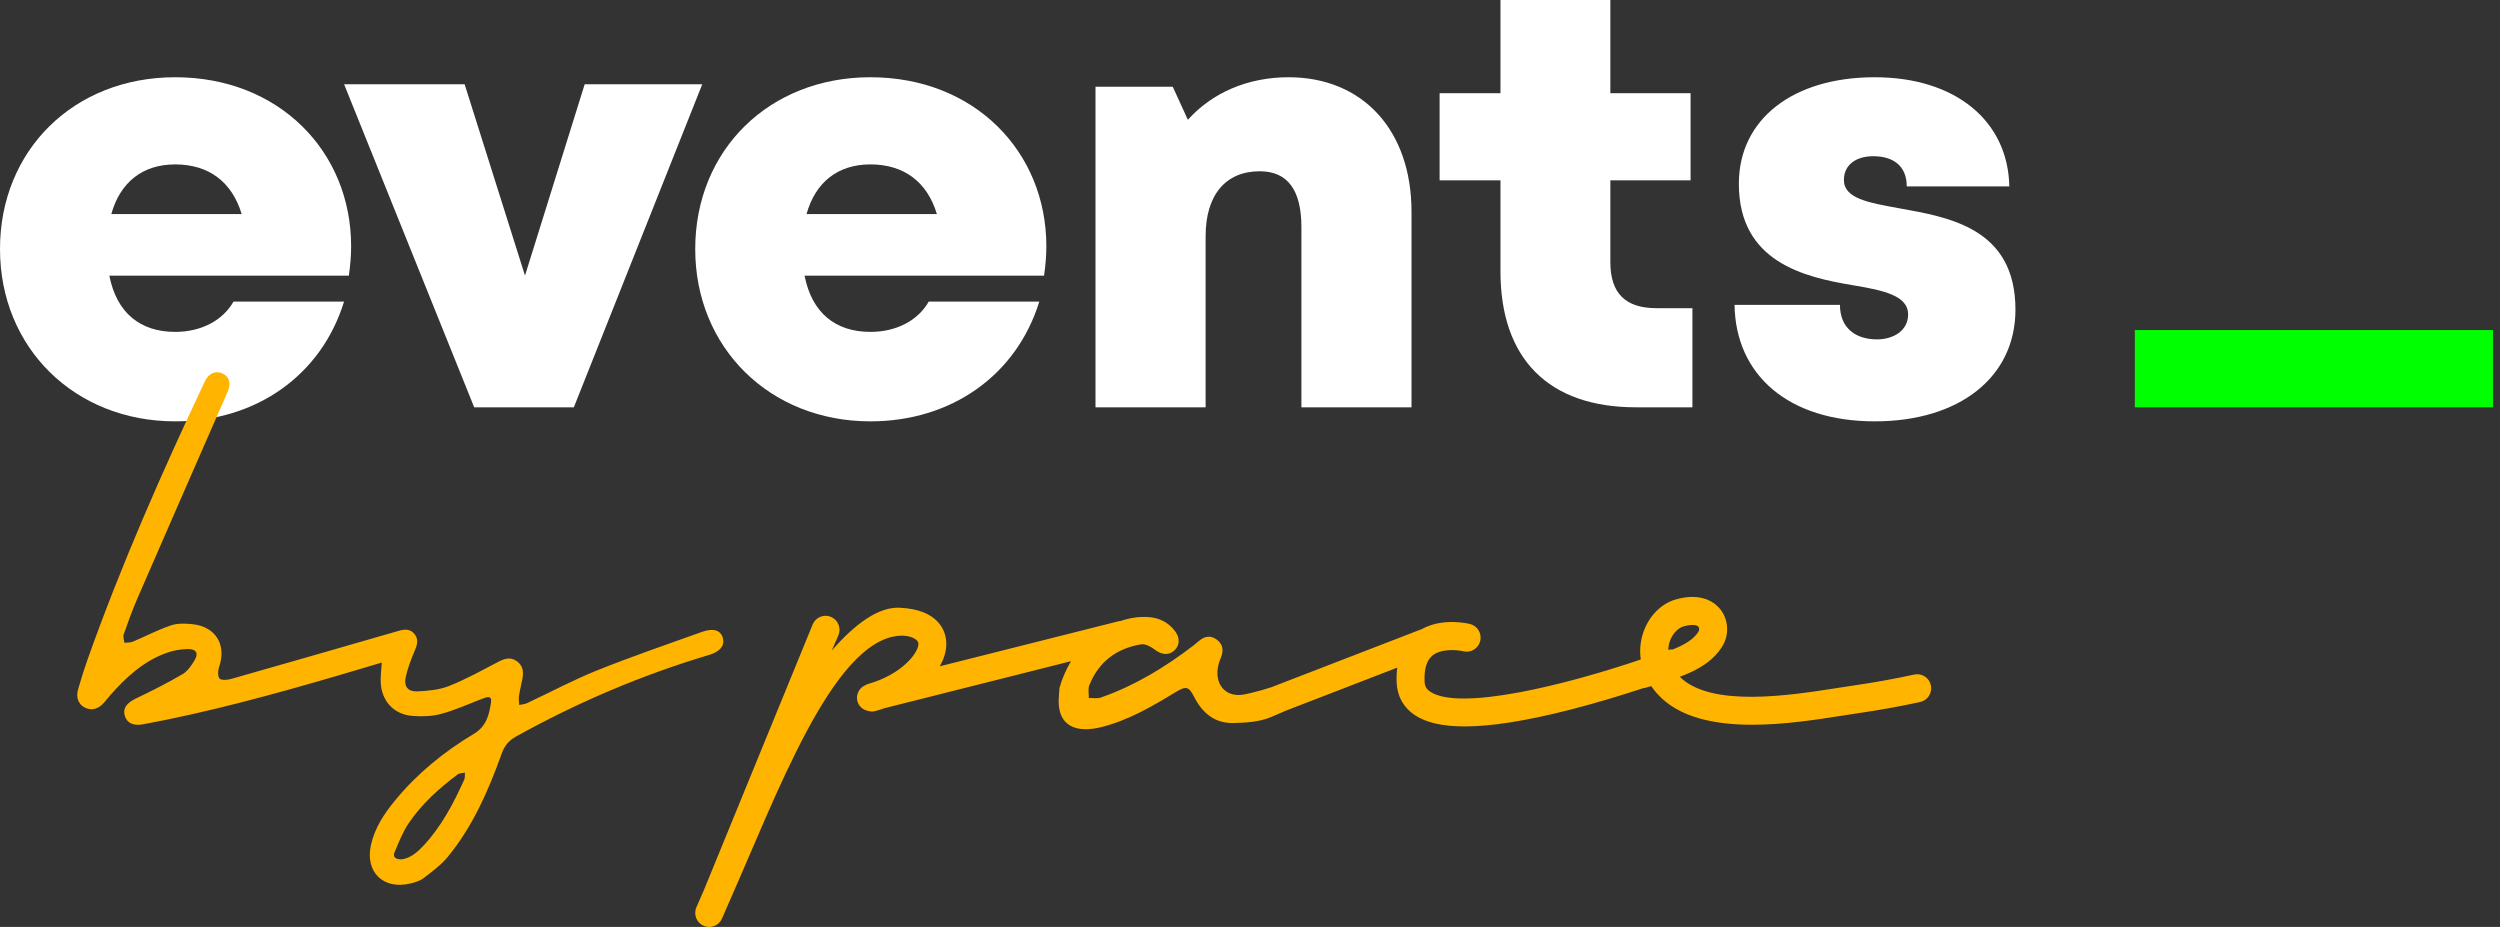
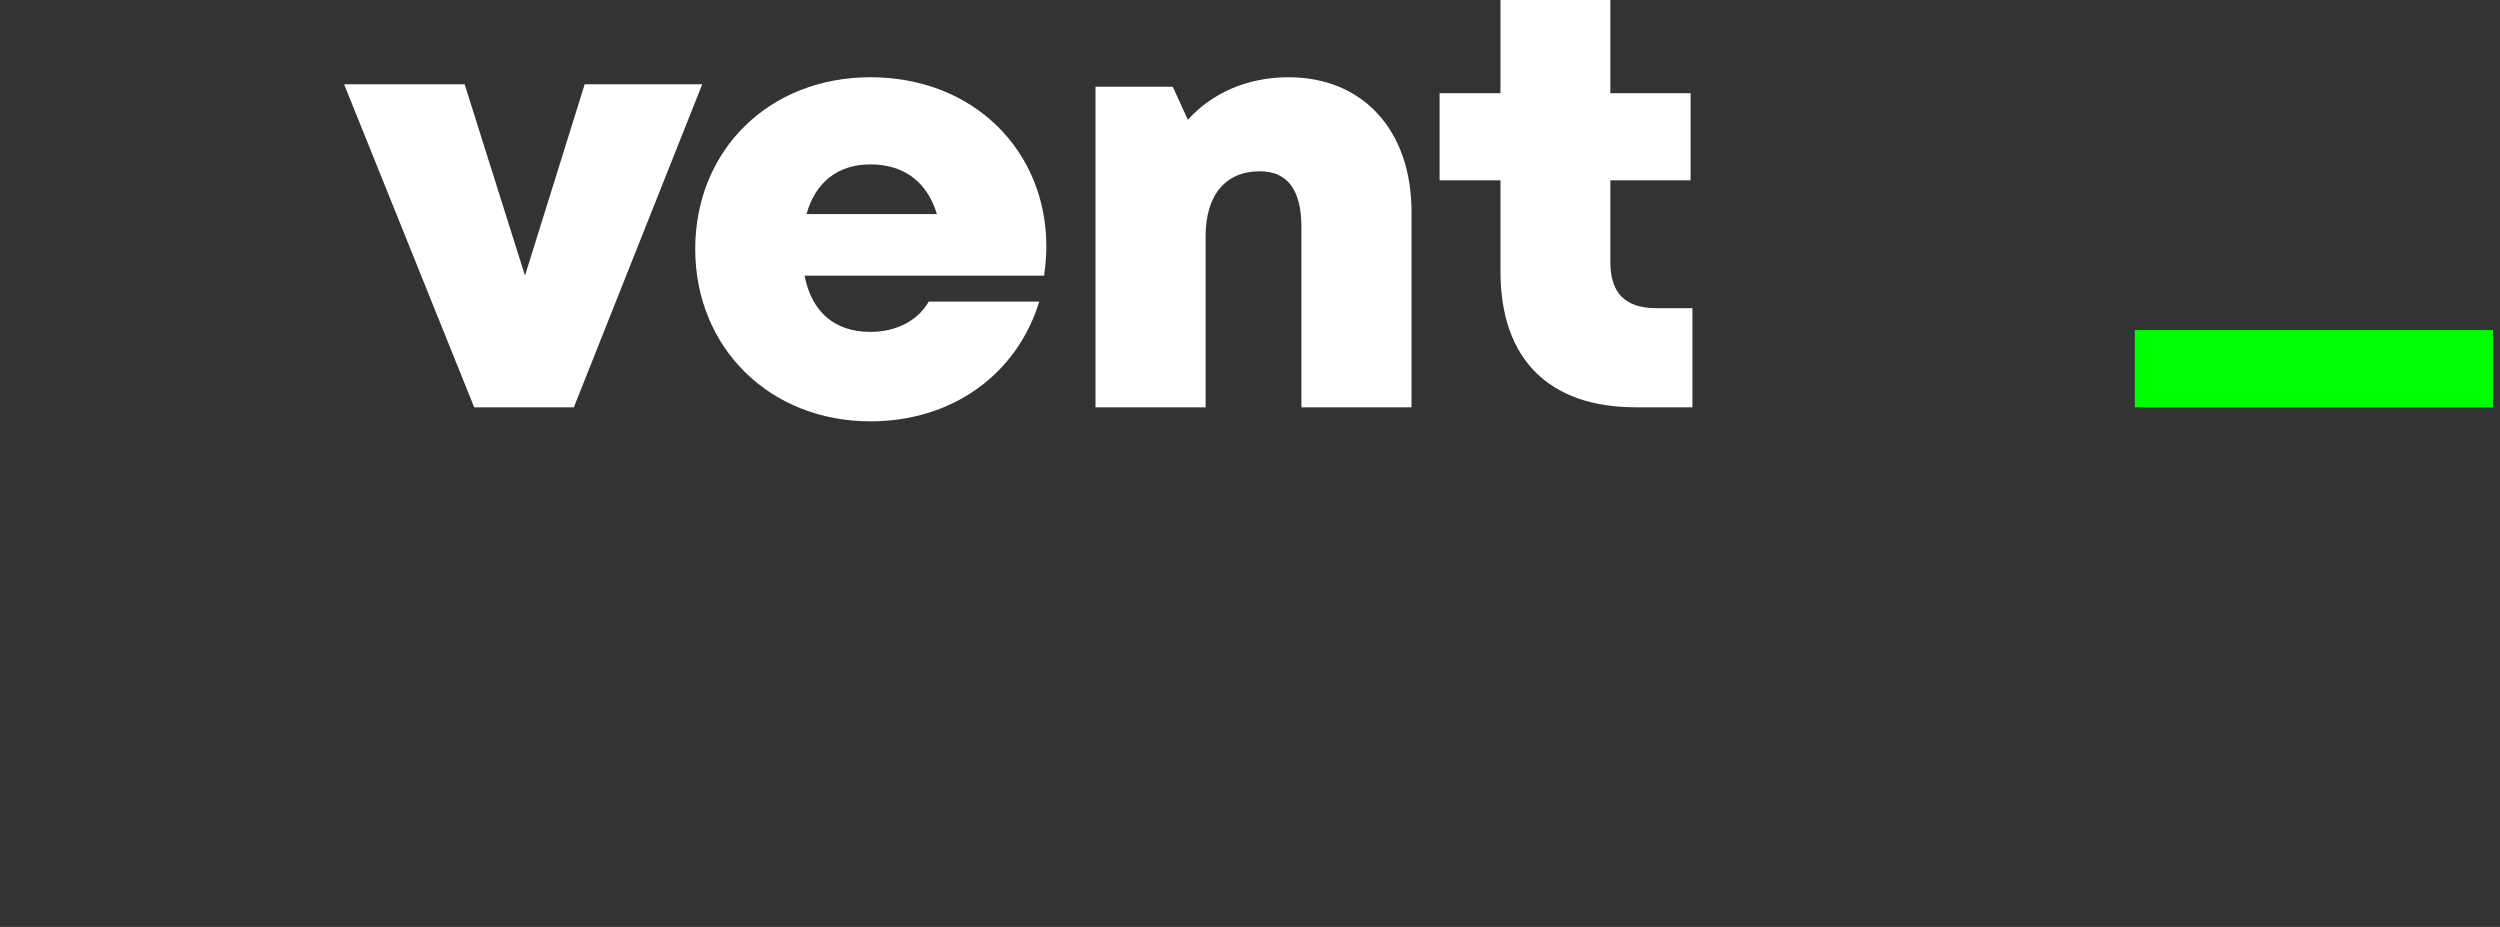
<svg xmlns="http://www.w3.org/2000/svg" width="356" height="132">
  <rect width="100%" height="100%" fill="#333333" stroke="none" />
-   <path fill="white" transform="translate(-0 11)" d="M15.849 19.486L34.415 19.486C33.028 14.89 29.719 12.411 24.944 12.411C20.334 12.411 17.129 14.919 15.849 19.486L15.849 19.486ZM50 24.065C50 25.452 49.879 26.836 49.675 28.258L15.571 28.258C16.604 33.532 19.951 36.262 24.945 36.262C28.643 36.262 31.728 34.641 33.249 31.949L48.993 31.949C45.76 42.443 36.469 49 24.945 49C10.616 49 0 38.513 0 24.465C0 10.366 10.532 0 24.945 0C39.751 0 50 10.575 50 24.064L50 24.065Z" fill-rule="evenodd" />
  <path fill="white" transform="translate(49 12)" d="M51 0L32.715 46L18.526 46L0 0L17.164 0L25.759 27.244L34.259 0L51 0Z" fill-rule="evenodd" />
  <path fill="white" transform="translate(99 11)" d="M15.849 19.486L34.415 19.486C33.026 14.89 29.718 12.411 24.944 12.411C20.334 12.411 17.129 14.919 15.849 19.486L15.849 19.486ZM50 24.065C50 25.452 49.877 26.836 49.673 28.258L15.571 28.258C16.604 33.532 19.951 36.262 24.945 36.262C28.642 36.262 31.728 34.641 33.249 31.949L48.993 31.949C45.758 42.443 36.469 49 24.945 49C10.616 49 0 38.513 0 24.465C0 10.366 10.531 0 24.945 0C39.749 0 50 10.575 50 24.064L50 24.065Z" fill-rule="evenodd" />
  <path fill="white" transform="translate(156 11)" d="M45 19.165L45 47L29.32 47L29.32 21.338C29.32 16.025 27.329 13.389 23.384 13.389C18.494 13.389 15.68 16.814 15.68 22.624L15.68 47L0 47L0 1.351L10.999 1.351L13.153 6.059C16.544 2.271 21.598 0 27.485 0C38.056 0 45 7.535 45 19.165" fill-rule="evenodd" />
  <path fill="white" transform="translate(205 -0.001)" d="M36 43.884L36 58.001L27.962 58.001C15.522 58.001 8.667 51.102 8.667 38.649L8.667 25.684L0 25.684L0 13.272L8.667 13.272L8.667 0L24.314 0L24.314 13.272L35.738 13.272L35.738 25.684L24.314 25.684L24.314 37.32C24.314 41.75 26.444 43.884 30.87 43.884L36 43.884Z" fill-rule="evenodd" />
-   <path fill="white" transform="translate(247 11)" d="M19.983 49C7.643 49 0.142 42.379 0 32.416L15.01 32.416C15.01 35.779 17.315 37.328 20.273 37.328C22.554 37.328 24.716 36.144 24.716 33.769C24.716 31.115 21.289 30.358 16.94 29.63C9.919 28.474 0.613 26.321 0.613 15.168C0.613 5.95 8.344 0 19.948 0C31.477 0 38.949 6.228 39.126 15.546L24.523 15.546C24.523 12.61 22.578 11.245 19.753 11.245C17.252 11.245 15.572 12.504 15.572 14.635C15.572 17.25 19.037 17.859 23.338 18.639C30.49 19.929 40 21.44 40 33.101C40 42.71 32.012 49 19.98 49L19.983 49Z" fill-rule="evenodd" />
  <path fill="lime" transform="translate(304 47)" d="M0 0L51 0L51 11L0 11L0 0Z" />
-   <path fill="#FFB400" transform="translate(99 85)" d="M140.723 4.206C141.238 4.056 141.671 3.996 142.014 3.996C142.46 3.996 142.748 4.102 142.865 4.253C143 4.431 142.987 4.746 142.885 4.914C142.203 6.042 140.857 6.825 139.206 7.481C138.992 7.461 138.773 7.482 138.556 7.538C138.576 7.153 138.634 6.811 138.707 6.551C139.036 5.4 139.847 4.457 140.723 4.206M175.955 12.584C175.721 11.506 174.677 10.824 173.589 11.056C170.809 11.664 167.895 12.189 164.68 12.659C164.043 12.75 163.347 12.861 162.601 12.975C155.855 14.03 144.652 15.785 140.201 11.378C142.705 10.439 144.955 9.188 146.284 6.992C147.253 5.387 147.151 3.313 146.027 1.83C145.41 1.013 143.54 -0.76 139.63 0.361C137.418 0.995 135.6 2.946 134.885 5.449C134.557 6.595 134.482 7.766 134.645 8.911C123.953 12.548 108.846 16.286 104.667 13.498C104.119 13.133 103.884 12.704 103.858 12.023C103.785 10.265 104.158 9.033 104.969 8.361C106.248 7.298 108.59 7.553 109.383 7.742C110.45 8.004 111.52 7.349 111.783 6.277C112.044 5.204 111.392 4.121 110.327 3.857C109.896 3.753 106.386 2.964 103.472 4.58L82.065 12.851C80.838 13.255 79.581 13.587 78.329 13.862C75.536 14.477 73.788 12.393 74.529 9.585C74.617 9.25 74.738 8.924 74.87 8.603C75.28 7.595 75.137 6.708 74.239 6.06C73.321 5.397 72.448 5.627 71.649 6.341C71.422 6.541 71.19 6.737 70.948 6.92C66.905 10.017 62.593 12.642 57.767 14.327C57.248 14.508 56.624 14.382 56.048 14.4C56.063 13.786 55.907 13.104 56.121 12.571C57.454 9.231 60.007 7.329 63.49 6.754C64.079 6.659 64.873 7.068 65.392 7.474C66.36 8.229 67.385 8.379 68.203 7.652C69.006 6.938 69.067 5.832 68.308 4.845C67.355 3.608 66.067 2.965 64.518 2.872C63.115 2.787 61.82 3.003 60.597 3.422C60.493 3.428 60.389 3.44 60.286 3.467L34.816 9.883C35.532 8.648 35.866 7.362 35.723 6.126C35.574 4.831 34.633 1.793 29.139 1.543C26.072 1.388 22.738 3.869 19.447 7.637L20.382 5.488C20.823 4.477 20.364 3.296 19.358 2.856C18.35 2.411 17.18 2.872 16.739 3.887L1.252 41.71C0.791 42.744 0.425 43.593 0.16 44.213C-0.269 45.224 0.194 46.398 1.198 46.837C1.456 46.948 1.724 47 1.988 47C2.753 47 3.483 46.552 3.811 45.801L4.876 43.352C11.585 28.244 19.522 6.387 28.959 5.537C30.574 5.393 31.709 6.033 31.774 6.587C31.917 7.827 29.525 10.997 24.632 12.394C24.463 12.442 24.309 12.517 24.165 12.602C23.335 12.98 22.863 13.906 23.091 14.828C23.283 15.589 23.904 16.106 24.626 16.235C24.971 16.334 25.346 16.347 25.715 16.24C26.119 16.126 26.512 15.997 26.898 15.86L53.512 9.154C52.808 10.341 52.248 11.618 51.875 12.933C51.828 13.564 51.776 14.13 51.759 14.681C51.673 17.489 53.189 18.983 55.986 18.831C56.544 18.802 57.107 18.717 57.65 18.585C61.578 17.637 65.016 15.622 68.422 13.551C69.873 12.67 70.275 12.727 71.036 14.223C72.189 16.483 73.936 17.991 76.519 17.957C78.348 17.933 80.315 17.81 81.971 17.122C82.581 16.869 83.184 16.599 83.791 16.334C83.791 16.33 83.792 16.325 83.792 16.32L99.969 10.071C99.881 10.731 99.852 11.436 99.881 12.187C99.964 14.149 100.858 15.754 102.466 16.83C104.078 17.905 106.436 18.443 109.584 18.443C113.39 18.443 118.348 17.655 124.523 16.078C128.508 15.061 132.238 13.903 135.008 12.988C135.151 12.977 135.297 12.952 135.442 12.907L136.133 12.696C136.385 13.07 136.668 13.428 136.978 13.776C140.053 17.21 145.212 18.205 150.518 18.205C155.043 18.205 159.676 17.481 163.213 16.928C163.944 16.812 164.629 16.706 165.253 16.613C168.561 16.131 171.563 15.591 174.435 14.965C175.507 14.728 176.187 13.665 175.955 12.584" fill-rule="evenodd" />
-   <path fill="#FFB400" transform="translate(11 53)" d="M55.106 58.028C53.582 61.398 51.874 64.668 49.319 67.406C48.439 68.35 47.466 69.181 46.243 69.369C45.381 69.39 44.873 69.1 45.199 68.332C45.791 66.933 46.347 65.479 47.191 64.231C49.05 61.486 51.508 59.276 54.154 57.287C54.419 57.088 54.849 57.104 55.202 57.02C55.174 57.359 55.237 57.736 55.106 58.028M91.929 37.838C91.626 36.758 90.607 36.392 88.975 36.975C83.972 38.76 78.943 40.493 74.015 42.469C70.62 43.832 67.377 45.572 64.058 47.125C63.718 47.284 63.314 47.303 62.94 47.389C62.921 46.982 62.836 46.567 62.895 46.173C63.018 45.343 63.215 44.525 63.381 43.701C63.578 42.711 63.505 41.8 62.591 41.151C61.628 40.469 60.764 40.817 59.827 41.31C57.56 42.5 55.306 43.75 52.931 44.69C51.542 45.241 49.94 45.385 48.424 45.453C47.103 45.512 46.49 44.753 46.765 43.464C47.051 42.124 47.567 40.824 48.1 39.554C48.44 38.747 48.603 38.021 48.034 37.299C47.447 36.557 46.666 36.576 45.831 36.816C37.836 39.123 29.84 41.432 21.833 43.703C21.329 43.847 20.457 43.884 20.25 43.607C19.975 43.239 20.032 42.459 20.208 41.945C21.265 38.852 19.751 36.275 16.49 35.892C15.452 35.772 14.299 35.732 13.335 36.056C11.477 36.683 9.725 37.614 7.912 38.377C7.553 38.528 7.112 38.484 6.708 38.531C6.669 38.128 6.494 37.677 6.616 37.33C7.219 35.609 7.84 33.887 8.567 32.214C12.83 22.398 17.124 12.596 21.413 2.791C21.934 1.597 21.674 0.637 20.676 0.175C19.72 -0.271 18.72 0.147 18.177 1.297C12.063 14.252 6.289 27.351 1.489 40.856C0.988 42.265 0.542 43.696 0.126 45.134C-0.224 46.339 0.172 47.311 1.097 47.768C2.042 48.237 3.023 47.979 3.826 47.045C4.113 46.713 4.381 46.361 4.67 46.032C6.941 43.451 9.438 41.143 12.751 39.96C13.697 39.622 14.746 39.442 15.753 39.426C16.96 39.408 17.308 40.029 16.697 41.046C16.252 41.783 15.704 42.589 14.99 43.002C12.852 44.252 10.636 45.379 8.398 46.444C7.081 47.07 6.46 47.823 6.76 48.89C7.069 49.98 7.985 50.401 9.408 50.137C18.762 48.399 27.919 45.886 37.039 43.226C39.135 42.615 41.224 41.983 43.364 41.346C43.306 42.36 43.179 43.267 43.216 44.163C43.33 46.827 45.074 48.743 47.746 48.95C49.114 49.057 50.569 49.004 51.88 48.642C53.884 48.091 55.797 47.216 57.745 46.471C58.337 46.245 59.074 46.005 58.925 46.997C58.656 48.752 58.298 50.411 56.473 51.502C52.236 54.034 48.427 57.129 45.277 60.958C43.706 62.862 42.354 64.902 41.816 67.362C40.978 71.178 43.589 73.73 47.419 72.813C48.089 72.652 48.81 72.438 49.34 72.033C50.548 71.102 51.818 70.173 52.773 69.008C56.345 64.646 58.565 59.547 60.447 54.301C60.845 53.188 61.455 52.452 62.483 51.881C71.23 47.019 80.386 43.127 89.982 40.258C91.54 39.793 92.236 38.932 91.929 37.838" fill-rule="evenodd" />
</svg>